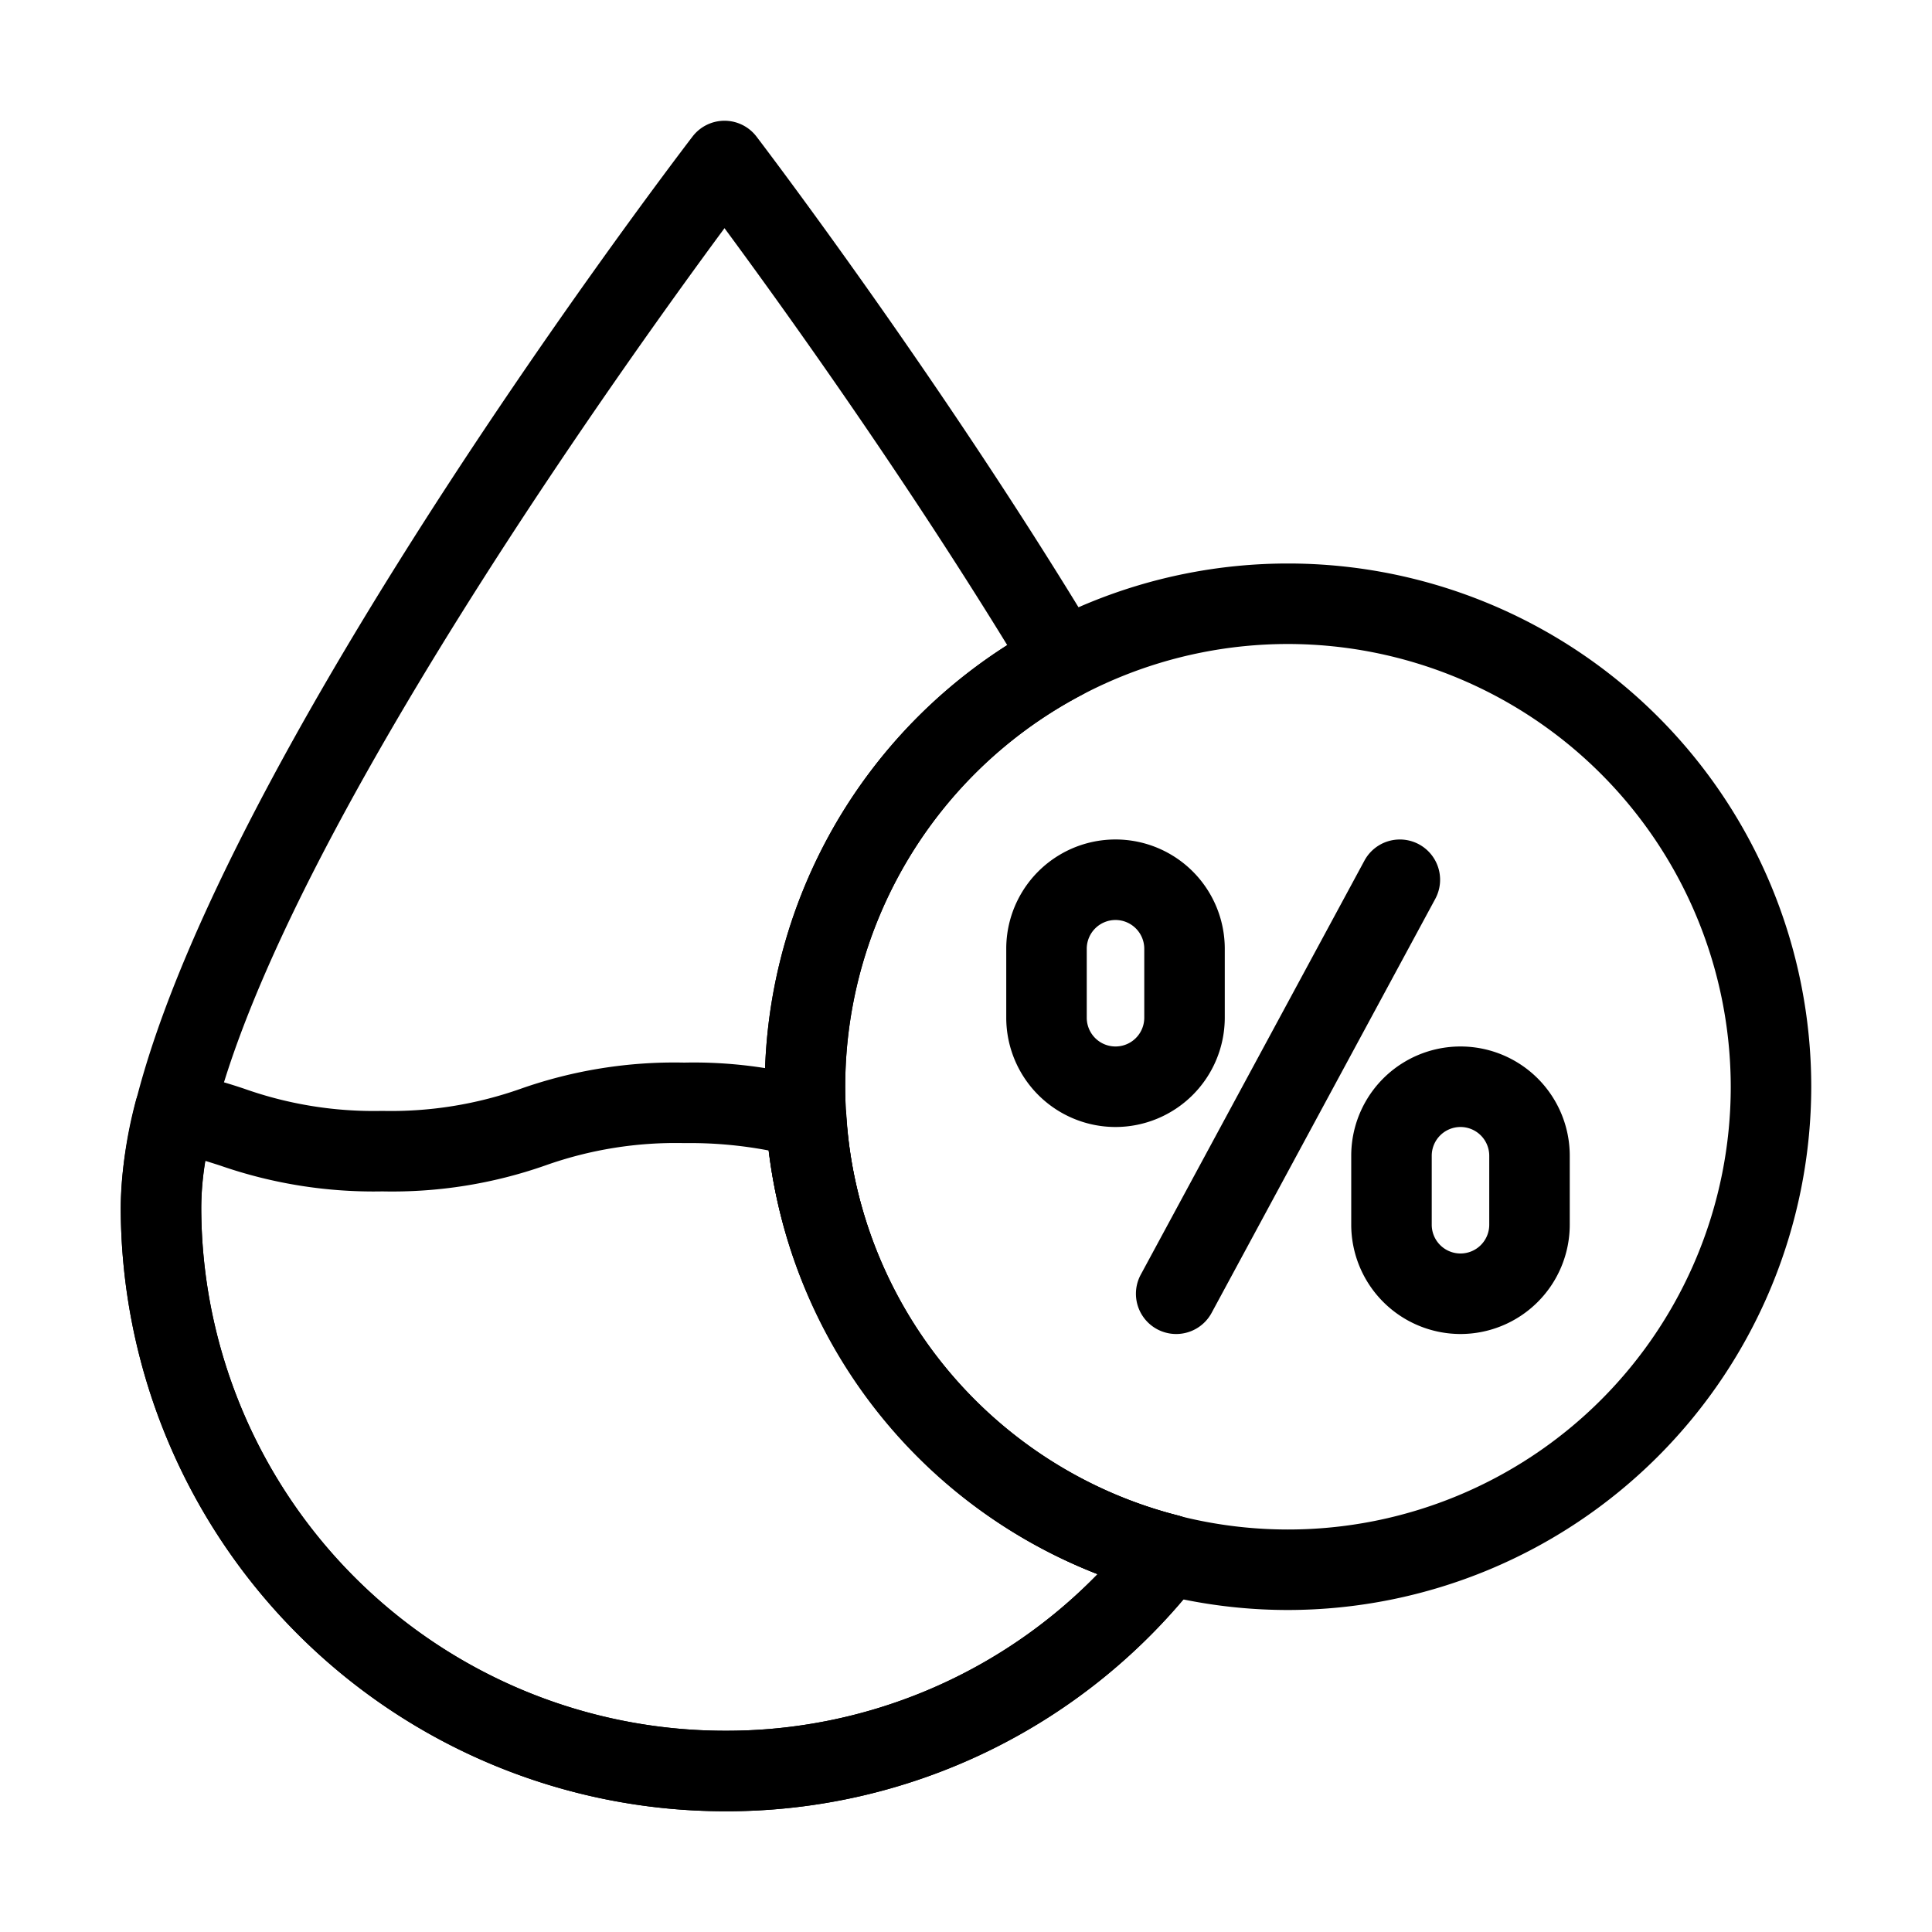
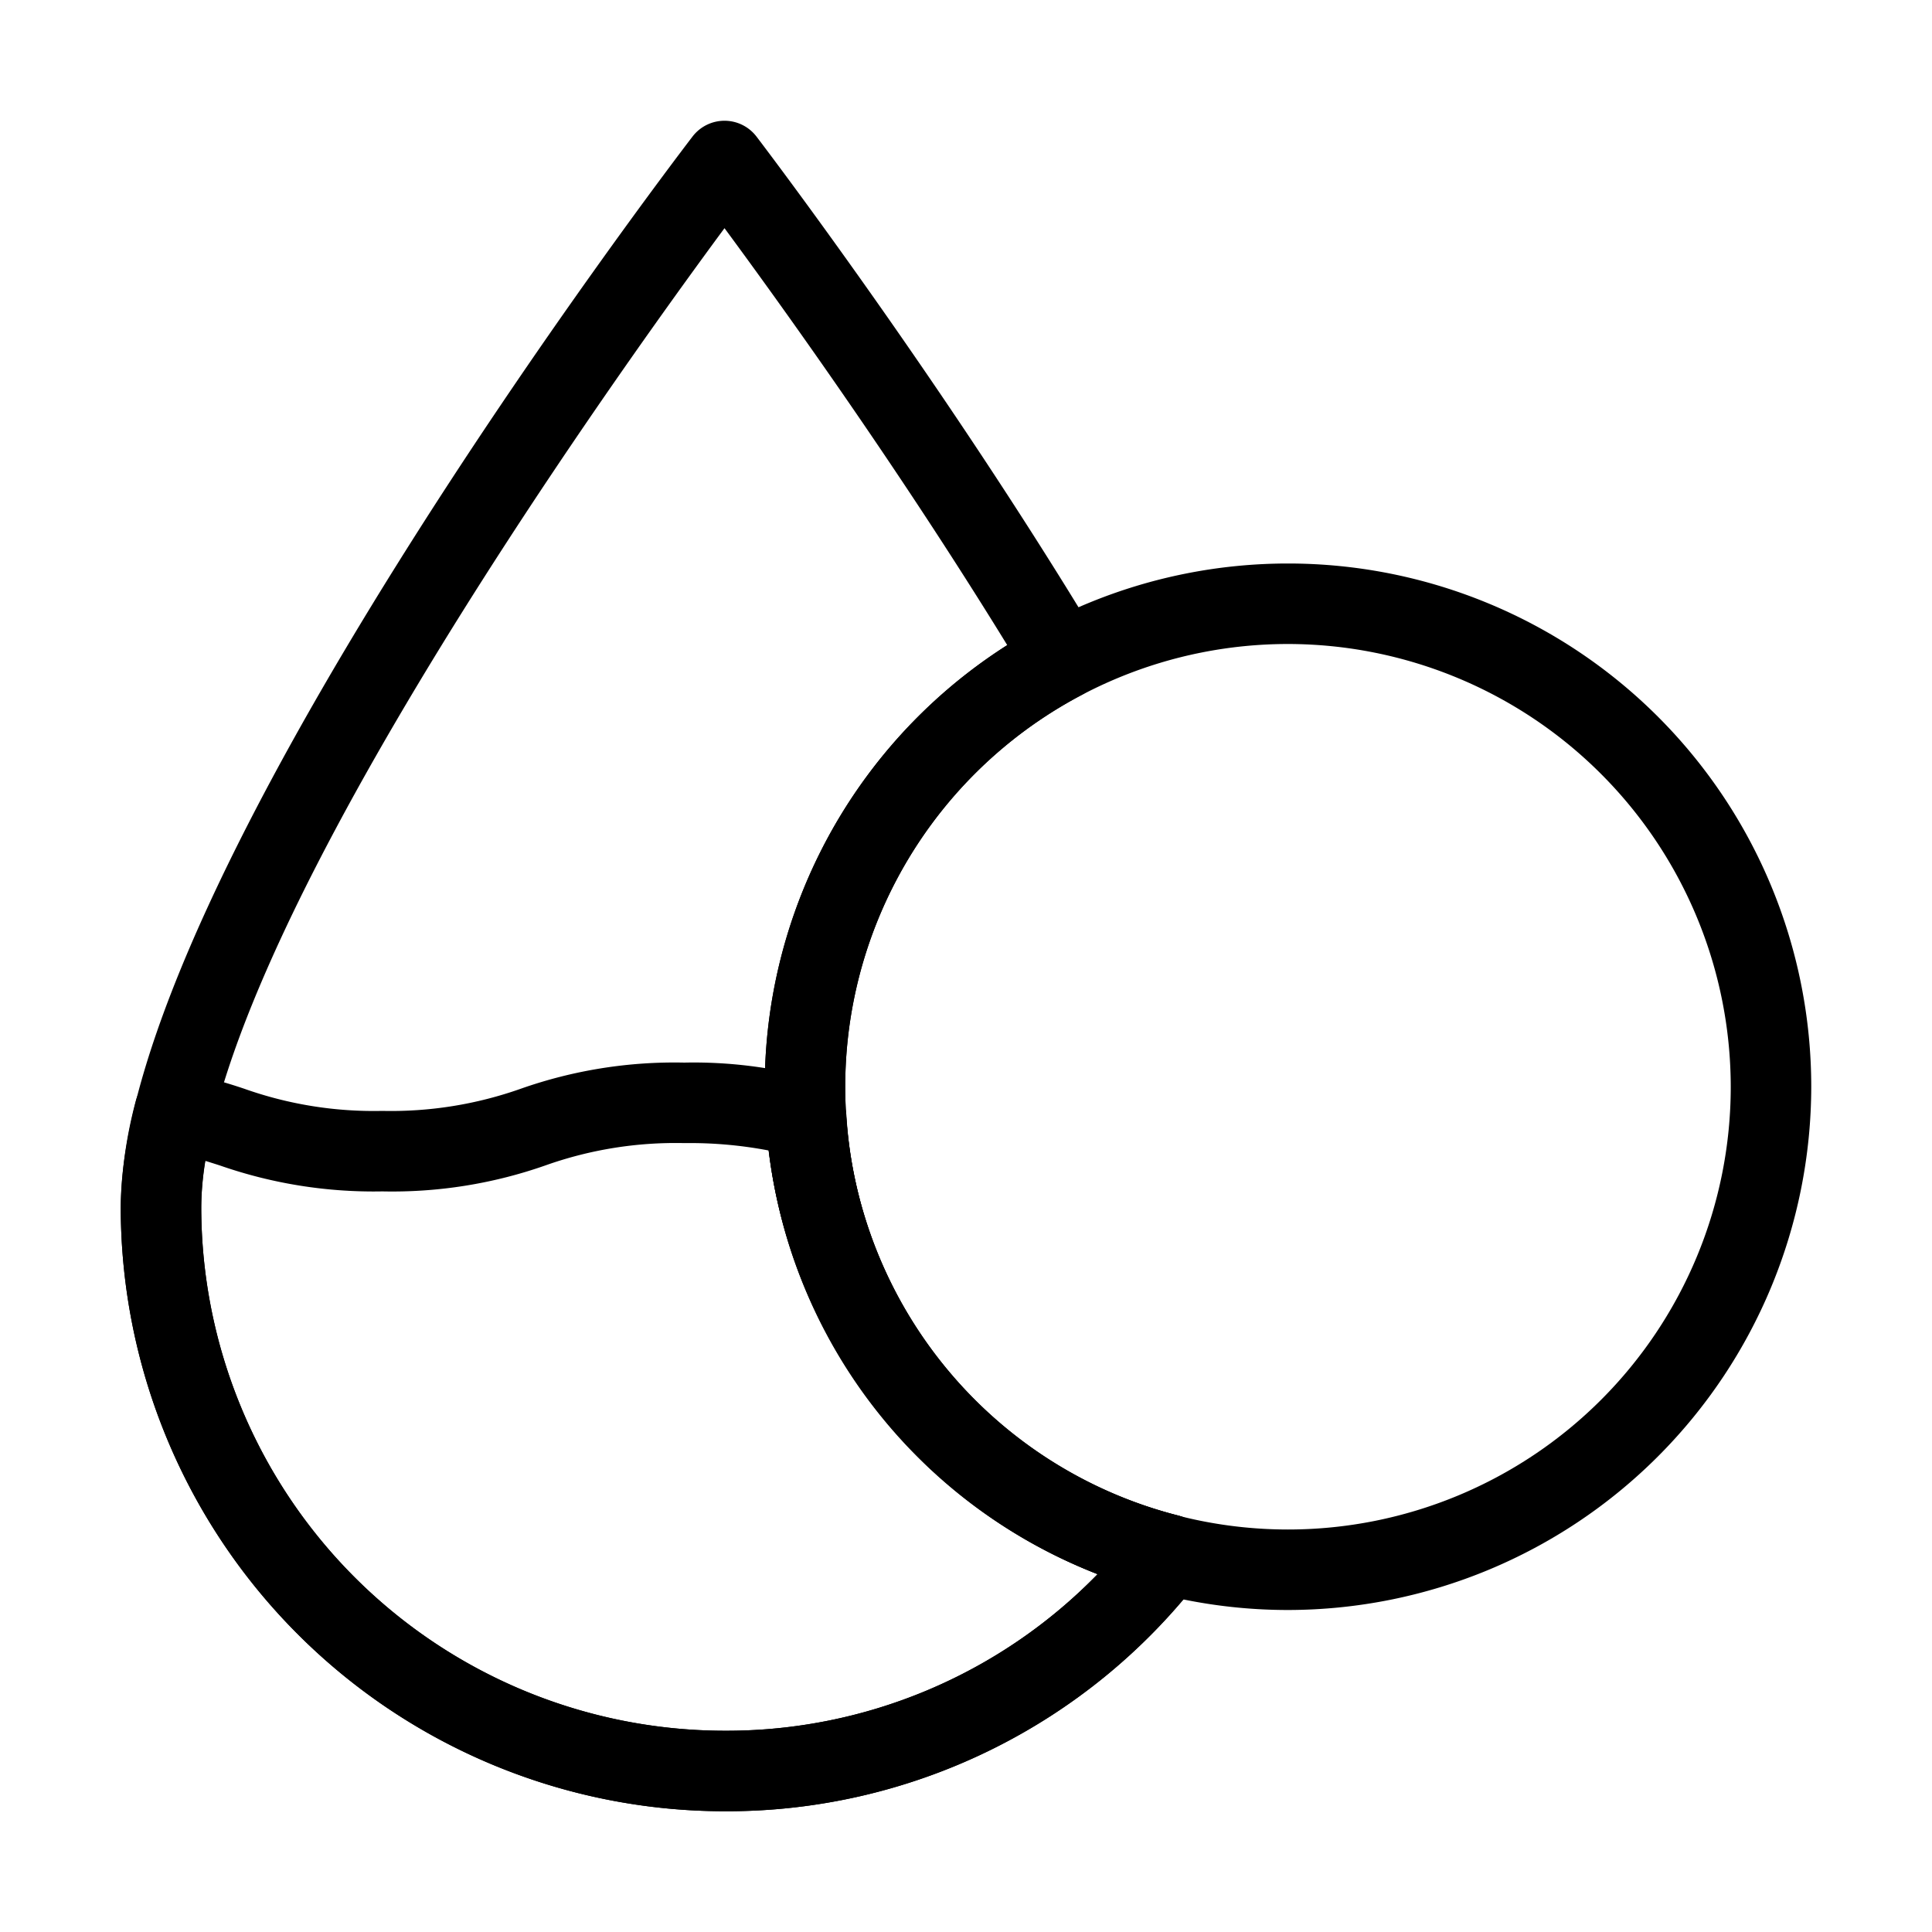
<svg xmlns="http://www.w3.org/2000/svg" viewBox="0 0 48 48" width="512" height="512">
  <g id="humadity">
    <path d="M18,45A15.017,15.017,0,0,1,3,30C3,22.023,16.626,4.149,17.206,3.392A1.001,1.001,0,0,1,18,3h0a1,1,0,0,1,.794.392c.046.06,4.579,6,8.473,12.472a1,1,0,0,1-.392,1.401,10.998,10.998,0,0,0,2.391,20.386.999.999,0,0,1,.543,1.583A14.854,14.854,0,0,1,18,45ZM18,5.669C15.063,9.645,5,23.73,5,30A13.015,13.015,0,0,0,18,43a12.866,12.866,0,0,0,9.27-3.891,13.003,13.003,0,0,1-2.246-23.082C22.297,11.588,19.371,7.526,18,5.669Z" />
    <path d="M18,45A15.017,15.017,0,0,1,3,30a10.956,10.956,0,0,1,.37-2.635,1.002,1.002,0,0,1,1.168-.735,13.64,13.64,0,0,1,1.529.419A9.628,9.628,0,0,0,9.5,27.6a9.655,9.655,0,0,0,3.445-.553A11.486,11.486,0,0,1,17,26.4a11.291,11.291,0,0,1,3.266.411,1.007,1.007,0,0,1,.763.907,10.932,10.932,0,0,0,8.238,9.934,1,1,0,0,1,.542,1.583A14.854,14.854,0,0,1,18,45ZM5.103,28.842A7.277,7.277,0,0,0,5,30,13.015,13.015,0,0,0,18,43a12.866,12.866,0,0,0,9.27-3.891A12.917,12.917,0,0,1,19.1,28.584,10.446,10.446,0,0,0,17,28.4a9.655,9.655,0,0,0-3.445.553A11.486,11.486,0,0,1,9.5,29.6a11.597,11.597,0,0,1-4.042-.646C5.339,28.916,5.221,28.878,5.103,28.842Z" />
-     <path d="M27.714,28A2.717,2.717,0,0,1,25,25.286V23.571a2.714,2.714,0,1,1,5.429,0v1.714A2.718,2.718,0,0,1,27.714,28Zm0-5.143A.715.715,0,0,0,27,23.571v1.714a.714.714,0,1,0,1.429,0V23.571A.715.715,0,0,0,27.714,22.857Z" />
-     <path d="M36.286,33.143a2.718,2.718,0,0,1-2.715-2.714V28.714a2.714,2.714,0,1,1,5.429,0v1.714A2.717,2.717,0,0,1,36.286,33.143Zm0-5.143a.715.715,0,0,0-.715.714v1.714a.714.714,0,1,0,1.429,0V28.714A.715.715,0,0,0,36.286,28Z" />
-     <path d="M29.221,33.143a1,1,0,0,1-.879-1.475l5.557-10.286a1,1,0,1,1,1.76.95L30.102,32.618A1,1,0,0,1,29.221,33.143Z" />
-     <path d="M32,40A13,13,0,1,1,45,27,13.015,13.015,0,0,1,32,40Zm0-24A11,11,0,1,0,43,27,11.012,11.012,0,0,0,32,16Z" />
+     <path d="M32,40A13,13,0,1,1,45,27,13.015,13.015,0,0,1,32,40Zm0-24A11,11,0,1,0,43,27,11.012,11.012,0,0,0,32,16" />
  </g>
</svg>